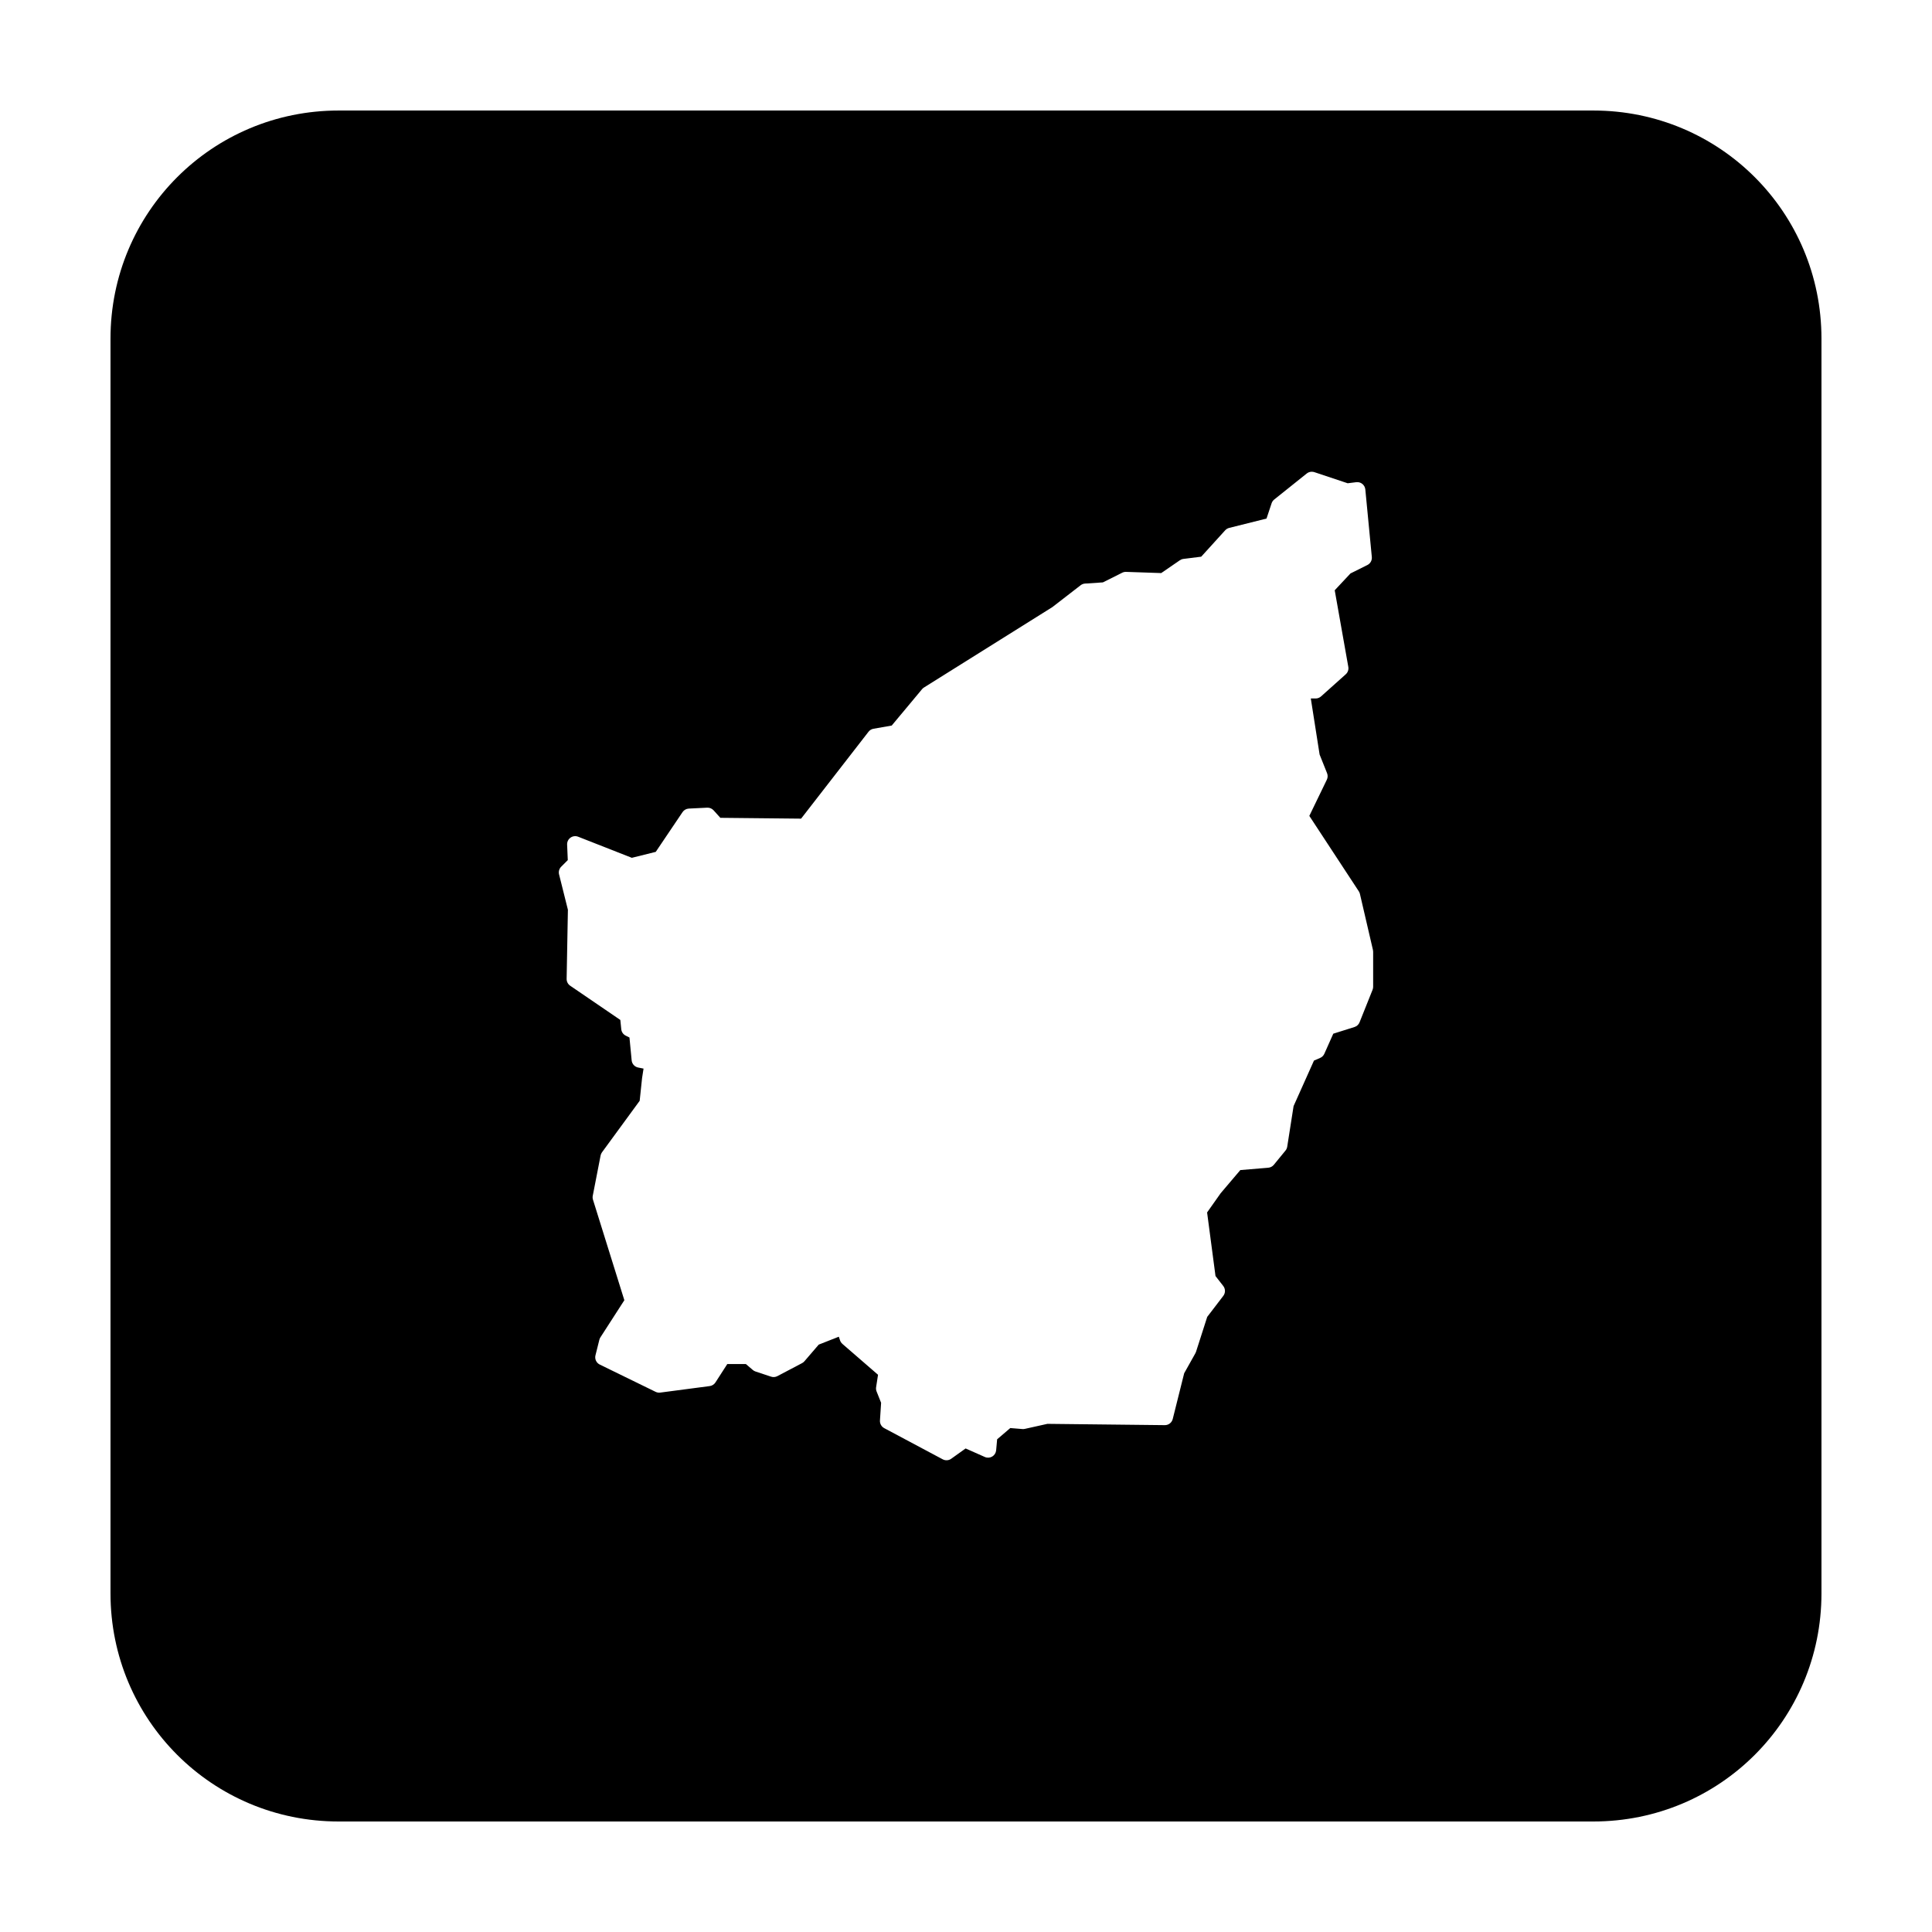
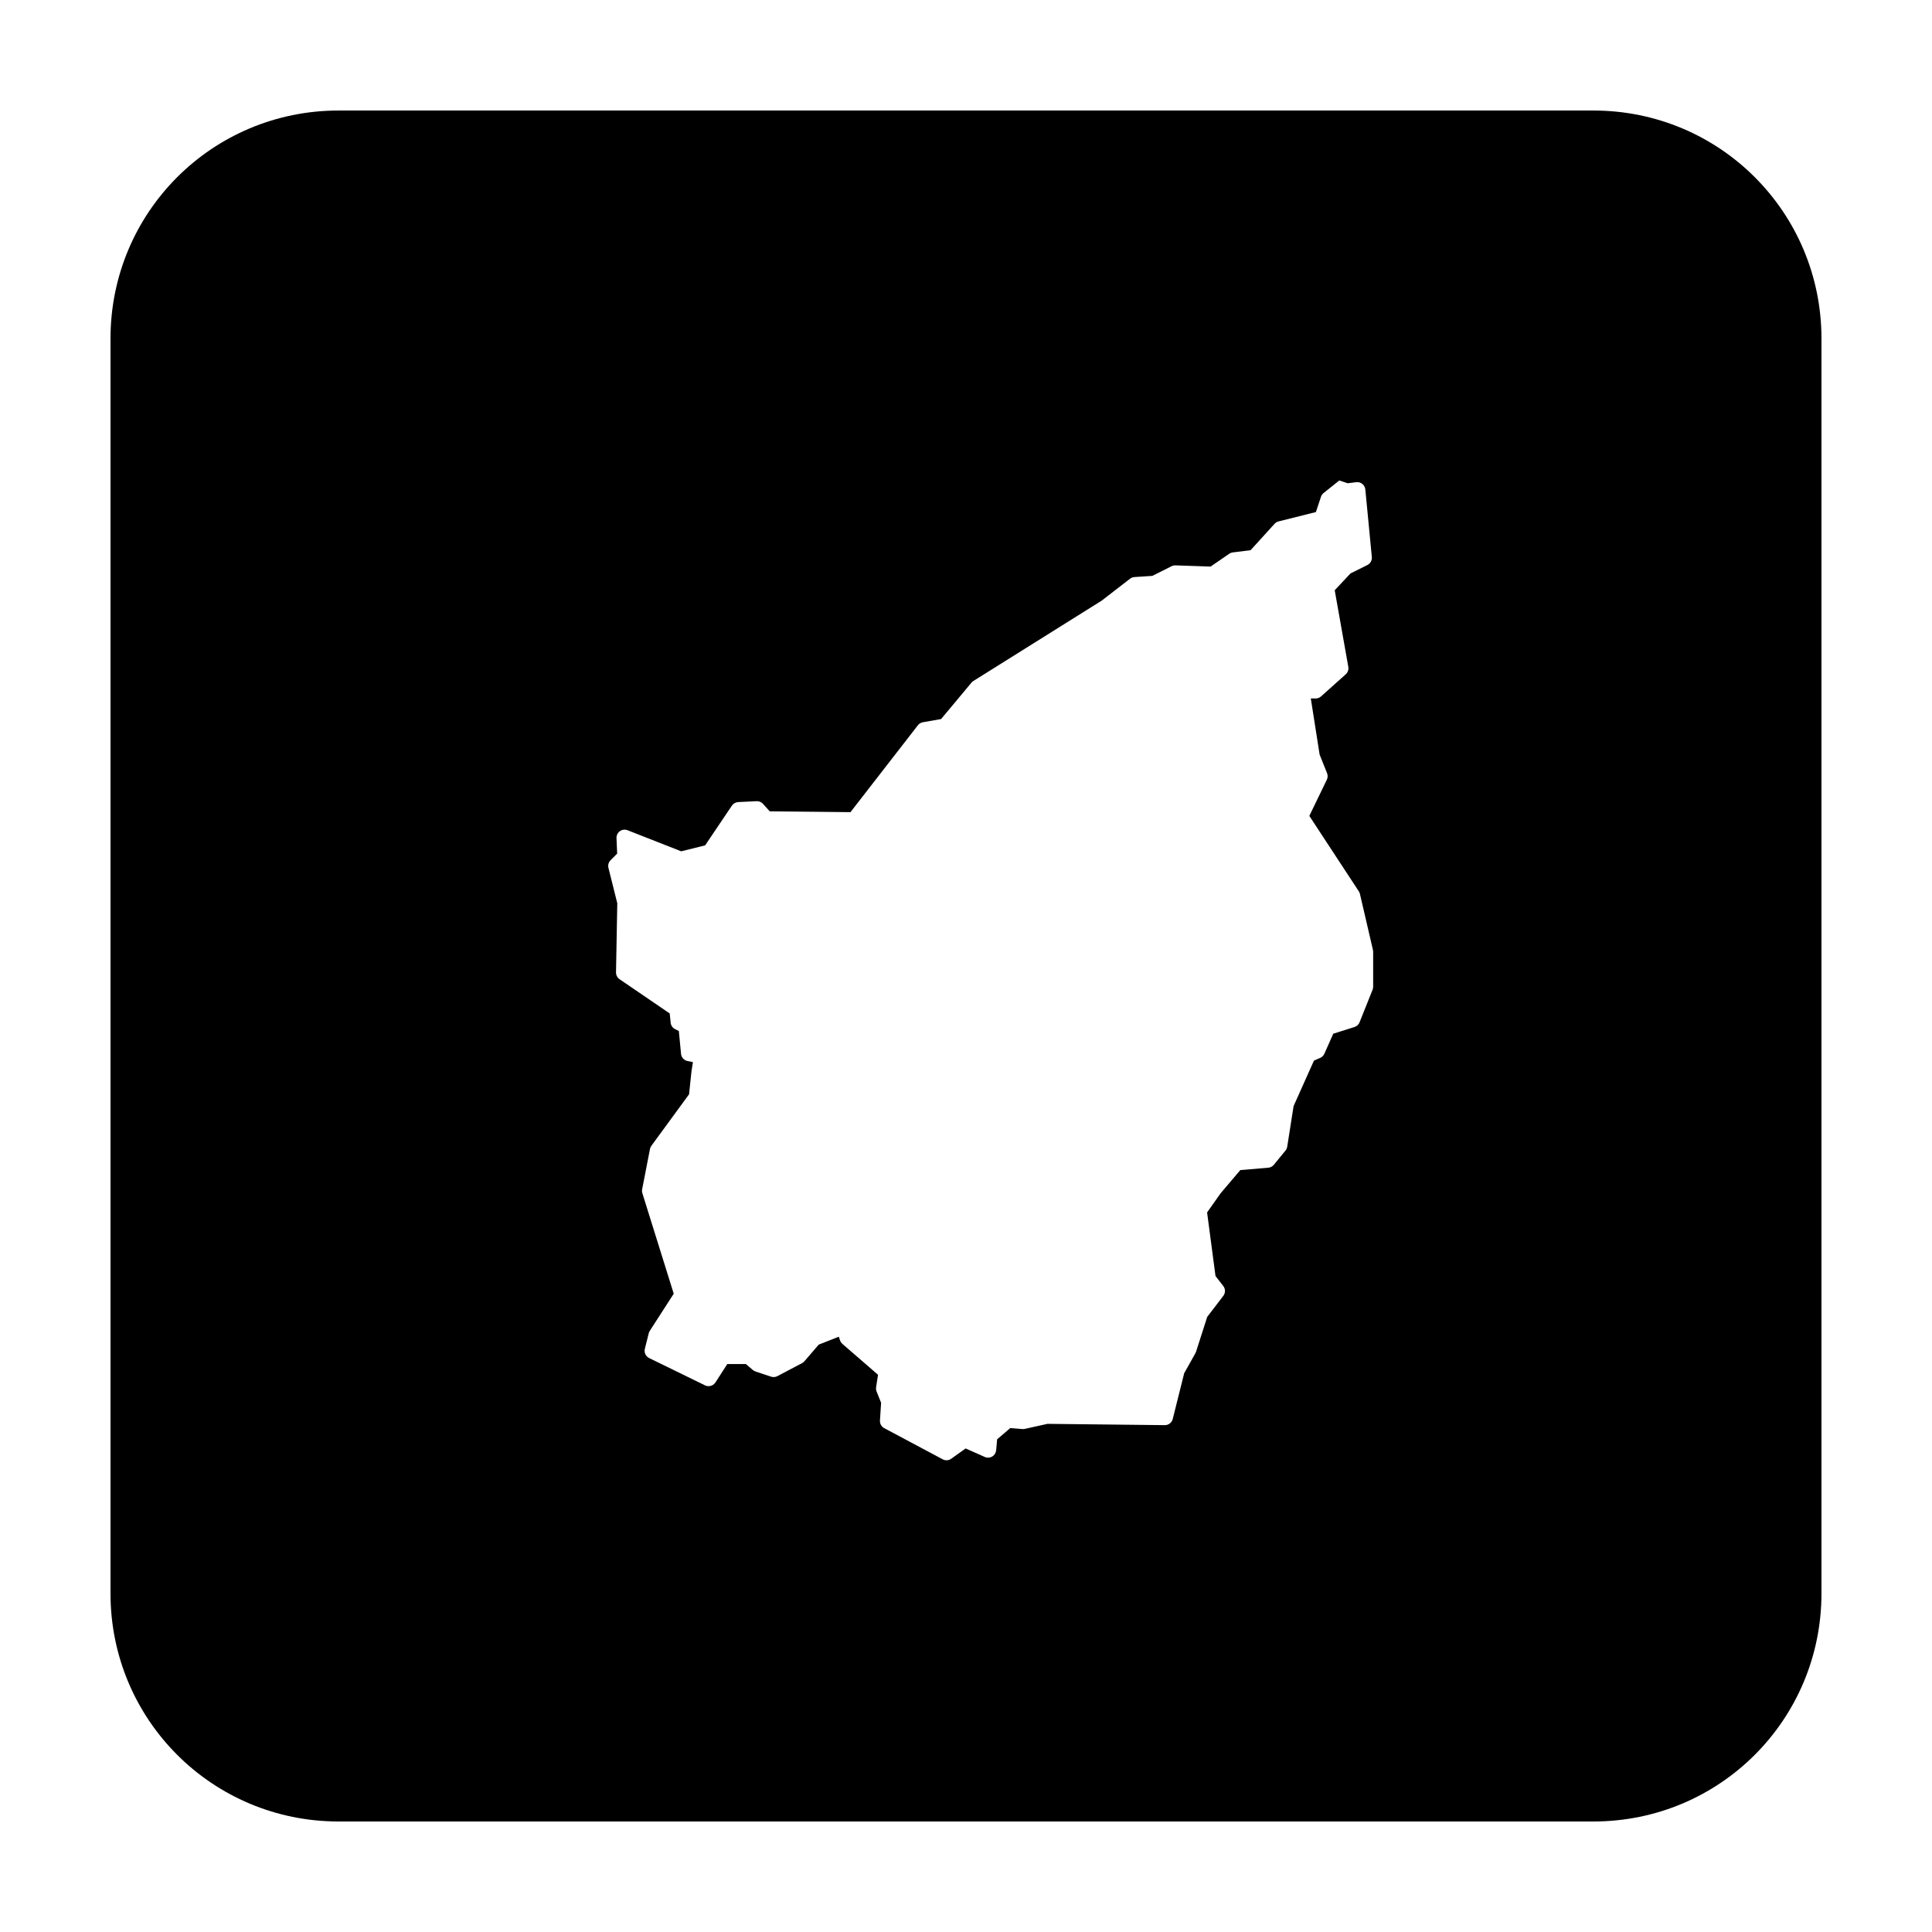
<svg xmlns="http://www.w3.org/2000/svg" fill="#000000" width="800px" height="800px" version="1.1" viewBox="144 144 512 512">
-   <path d="m233.74 173.29c-33.492 0-60.457 26.965-60.457 60.457v332.51c0 33.496 26.965 60.457 60.457 60.457h332.51c33.496 0 60.457-26.961 60.457-60.457v-332.51c0-33.492-26.961-60.457-60.457-60.457zm257.73 95.734c0.066-0.004 0.137-0.004 0.207 0h0.008c0.215 0 0.426 0.031 0.629 0.098l8.836 2.949 2.273-0.285c0.574-0.07 1.156 0.09 1.609 0.453 0.449 0.363 0.738 0.891 0.793 1.469l1.723 17.906c0.086 0.887-0.383 1.73-1.18 2.125l-4.481 2.234-4.172 4.457 3.602 20.301c0.129 0.73-0.125 1.473-0.68 1.969l-6.543 5.856c-0.391 0.352-0.898 0.547-1.426 0.551h-1.289l2.332 14.859 1.977 4.938c0.223 0.562 0.199 1.191-0.066 1.734l-4.637 9.582 13.117 19.996c0.141 0.211 0.238 0.449 0.297 0.699l3.441 14.809c0.039 0.156 0.059 0.32 0.059 0.48v9.309c0 0.273-0.051 0.547-0.156 0.797l-3.441 8.602c-0.234 0.602-0.727 1.062-1.34 1.258l-5.629 1.773-2.371 5.324c-0.219 0.488-0.609 0.879-1.102 1.09l-1.645 0.711-5.402 12.062-1.684 10.746c-0.055 0.375-0.211 0.727-0.449 1.023l-3.102 3.789c-0.367 0.445-0.898 0.727-1.477 0.777l-7.398 0.617-5.215 6.141-3.594 5.09 2.227 16.855 2.055 2.637c0.598 0.77 0.602 1.844 0.012 2.617l-4.262 5.57-2.981 9.289c-0.047 0.137-0.105 0.266-0.18 0.391l-2.949 5.266-3.031 12.125c-0.242 0.961-1.113 1.637-2.106 1.621l-31.105-0.344-5.953 1.328c-0.215 0.051-0.434 0.066-0.648 0.051l-3.238-0.266-3.484 2.981-0.266 2.934c-0.066 0.684-0.457 1.297-1.051 1.645-0.594 0.348-1.32 0.387-1.949 0.105l-5.09-2.254-3.824 2.734c-0.664 0.469-1.531 0.52-2.246 0.141l-15.508-8.266c-0.742-0.398-1.18-1.199-1.121-2.039l0.305-4.672-1.191-2.992c-0.145-0.355-0.191-0.742-0.137-1.121l0.512-3.316-9.438-8.18c-0.289-0.25-0.508-0.578-0.629-0.941l-0.324-0.965-5.324 2.094-3.789 4.41c-0.176 0.207-0.391 0.375-0.629 0.5l-6.543 3.445c-0.516 0.273-1.121 0.32-1.672 0.137l-4.144-1.375c-0.258-0.09-0.5-0.227-0.707-0.406l-1.812-1.555h-4.938l-3.148 4.883c-0.344 0.527-0.902 0.875-1.527 0.953l-13.086 1.723c-0.418 0.055-0.844-0.012-1.223-0.195l-14.809-7.234c-0.906-0.441-1.383-1.461-1.141-2.441l1.035-4.141c0.059-0.227 0.152-0.445 0.285-0.641l6.336-9.828-8.305-26.609c-0.109-0.34-0.137-0.703-0.07-1.051l2.078-10.68c0.059-0.309 0.188-0.602 0.371-0.855l9.988-13.656 0.629-5.973c0.004-0.035 0.008-0.066 0.012-0.098l0.383-2.461-1.438-0.285c-0.926-0.188-1.621-0.957-1.711-1.898l-0.582-6.055-1-0.5c-0.66-0.328-1.102-0.973-1.172-1.703l-0.246-2.449-13.305-9.082c-0.594-0.41-0.941-1.09-0.926-1.812l0.336-18.312-2.344-9.375c-0.18-0.73 0.035-1.496 0.562-2.027l1.75-1.754-0.176-4.121c-0.027-0.723 0.309-1.41 0.898-1.828 0.59-0.422 1.352-0.512 2.023-0.25l14.23 5.59 6.336-1.574 7.094-10.527c0.375-0.559 0.992-0.91 1.664-0.945l4.871-0.238c0.637-0.035 1.258 0.219 1.691 0.691l1.801 1.996 21.395 0.219 17.867-23.027c0.324-0.422 0.797-0.703 1.32-0.797l4.832-0.848 8.039-9.641c0.145-0.176 0.316-0.324 0.512-0.445l34.016-21.301 7.496-5.797c0.34-0.262 0.746-0.418 1.172-0.445l4.734-0.312 5.125-2.57c0.32-0.156 0.676-0.23 1.035-0.215l9.289 0.316 4.93-3.387c0.281-0.195 0.605-0.32 0.945-0.363l4.723-0.59 6.356-6.996c0.285-0.312 0.656-0.531 1.062-0.633l9.891-2.477 1.348-4.055c0.133-0.395 0.375-0.738 0.699-0.996l8.609-6.887c0.336-0.27 0.742-0.43 1.172-0.461z" />
+   <path d="m233.74 173.29c-33.492 0-60.457 26.965-60.457 60.457v332.51c0 33.496 26.965 60.457 60.457 60.457h332.51c33.496 0 60.457-26.961 60.457-60.457v-332.51c0-33.492-26.961-60.457-60.457-60.457zm257.73 95.734c0.066-0.004 0.137-0.004 0.207 0h0.008c0.215 0 0.426 0.031 0.629 0.098l8.836 2.949 2.273-0.285c0.574-0.07 1.156 0.09 1.609 0.453 0.449 0.363 0.738 0.891 0.793 1.469l1.723 17.906c0.086 0.887-0.383 1.73-1.18 2.125l-4.481 2.234-4.172 4.457 3.602 20.301c0.129 0.73-0.125 1.473-0.68 1.969l-6.543 5.856c-0.391 0.352-0.898 0.547-1.426 0.551h-1.289l2.332 14.859 1.977 4.938c0.223 0.562 0.199 1.191-0.066 1.734l-4.637 9.582 13.117 19.996c0.141 0.211 0.238 0.449 0.297 0.699l3.441 14.809c0.039 0.156 0.059 0.32 0.059 0.48v9.309c0 0.273-0.051 0.547-0.156 0.797l-3.441 8.602c-0.234 0.602-0.727 1.062-1.34 1.258l-5.629 1.773-2.371 5.324c-0.219 0.488-0.609 0.879-1.102 1.09l-1.645 0.711-5.402 12.062-1.684 10.746c-0.055 0.375-0.211 0.727-0.449 1.023l-3.102 3.789c-0.367 0.445-0.898 0.727-1.477 0.777l-7.398 0.617-5.215 6.141-3.594 5.09 2.227 16.855 2.055 2.637c0.598 0.77 0.602 1.844 0.012 2.617l-4.262 5.57-2.981 9.289c-0.047 0.137-0.105 0.266-0.18 0.391l-2.949 5.266-3.031 12.125c-0.242 0.961-1.113 1.637-2.106 1.621l-31.105-0.344-5.953 1.328c-0.215 0.051-0.434 0.066-0.648 0.051l-3.238-0.266-3.484 2.981-0.266 2.934c-0.066 0.684-0.457 1.297-1.051 1.645-0.594 0.348-1.32 0.387-1.949 0.105l-5.09-2.254-3.824 2.734c-0.664 0.469-1.531 0.52-2.246 0.141l-15.508-8.266c-0.742-0.398-1.18-1.199-1.121-2.039l0.305-4.672-1.191-2.992c-0.145-0.355-0.191-0.742-0.137-1.121l0.512-3.316-9.438-8.18c-0.289-0.25-0.508-0.578-0.629-0.941l-0.324-0.965-5.324 2.094-3.789 4.41c-0.176 0.207-0.391 0.375-0.629 0.5l-6.543 3.445c-0.516 0.273-1.121 0.32-1.672 0.137l-4.144-1.375c-0.258-0.09-0.5-0.227-0.707-0.406l-1.812-1.555h-4.938l-3.148 4.883c-0.344 0.527-0.902 0.875-1.527 0.953c-0.418 0.055-0.844-0.012-1.223-0.195l-14.809-7.234c-0.906-0.441-1.383-1.461-1.141-2.441l1.035-4.141c0.059-0.227 0.152-0.445 0.285-0.641l6.336-9.828-8.305-26.609c-0.109-0.34-0.137-0.703-0.07-1.051l2.078-10.68c0.059-0.309 0.188-0.602 0.371-0.855l9.988-13.656 0.629-5.973c0.004-0.035 0.008-0.066 0.012-0.098l0.383-2.461-1.438-0.285c-0.926-0.188-1.621-0.957-1.711-1.898l-0.582-6.055-1-0.5c-0.66-0.328-1.102-0.973-1.172-1.703l-0.246-2.449-13.305-9.082c-0.594-0.41-0.941-1.09-0.926-1.812l0.336-18.312-2.344-9.375c-0.18-0.73 0.035-1.496 0.562-2.027l1.75-1.754-0.176-4.121c-0.027-0.723 0.309-1.41 0.898-1.828 0.59-0.422 1.352-0.512 2.023-0.25l14.23 5.59 6.336-1.574 7.094-10.527c0.375-0.559 0.992-0.91 1.664-0.945l4.871-0.238c0.637-0.035 1.258 0.219 1.691 0.691l1.801 1.996 21.395 0.219 17.867-23.027c0.324-0.422 0.797-0.703 1.32-0.797l4.832-0.848 8.039-9.641c0.145-0.176 0.316-0.324 0.512-0.445l34.016-21.301 7.496-5.797c0.34-0.262 0.746-0.418 1.172-0.445l4.734-0.312 5.125-2.57c0.32-0.156 0.676-0.23 1.035-0.215l9.289 0.316 4.93-3.387c0.281-0.195 0.605-0.32 0.945-0.363l4.723-0.59 6.356-6.996c0.285-0.312 0.656-0.531 1.062-0.633l9.891-2.477 1.348-4.055c0.133-0.395 0.375-0.738 0.699-0.996l8.609-6.887c0.336-0.27 0.742-0.43 1.172-0.461z" />
</svg>